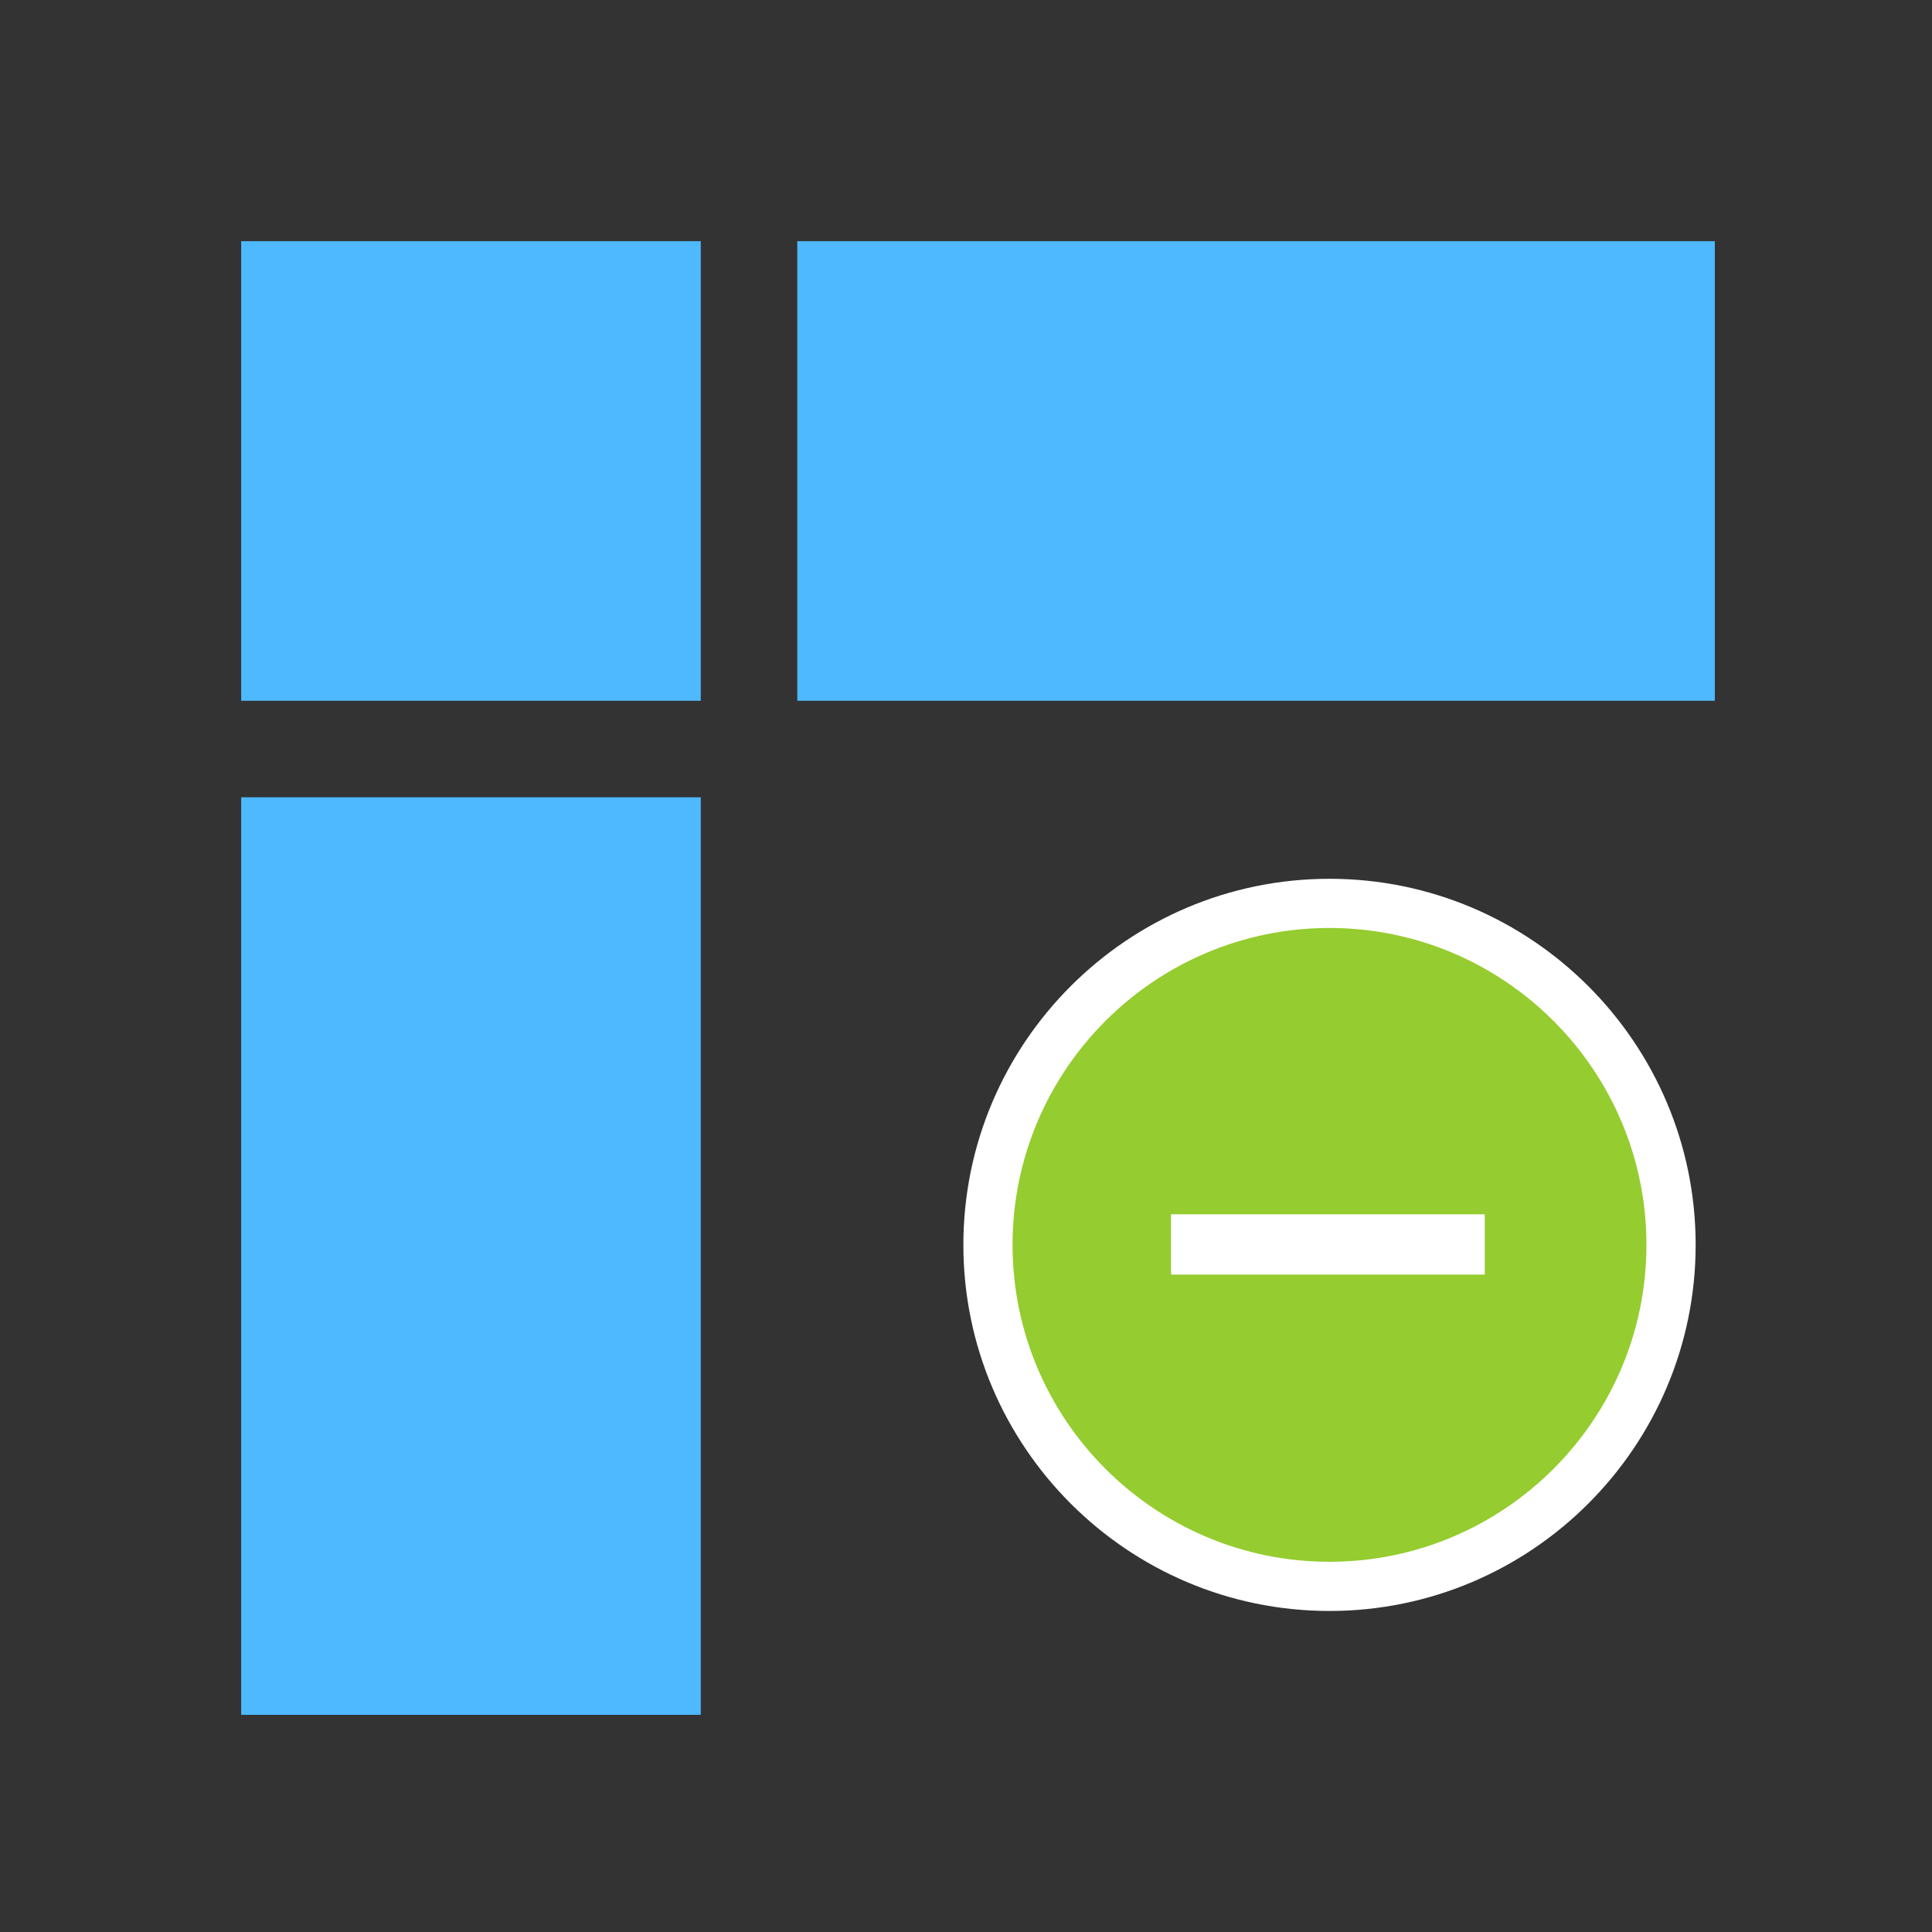
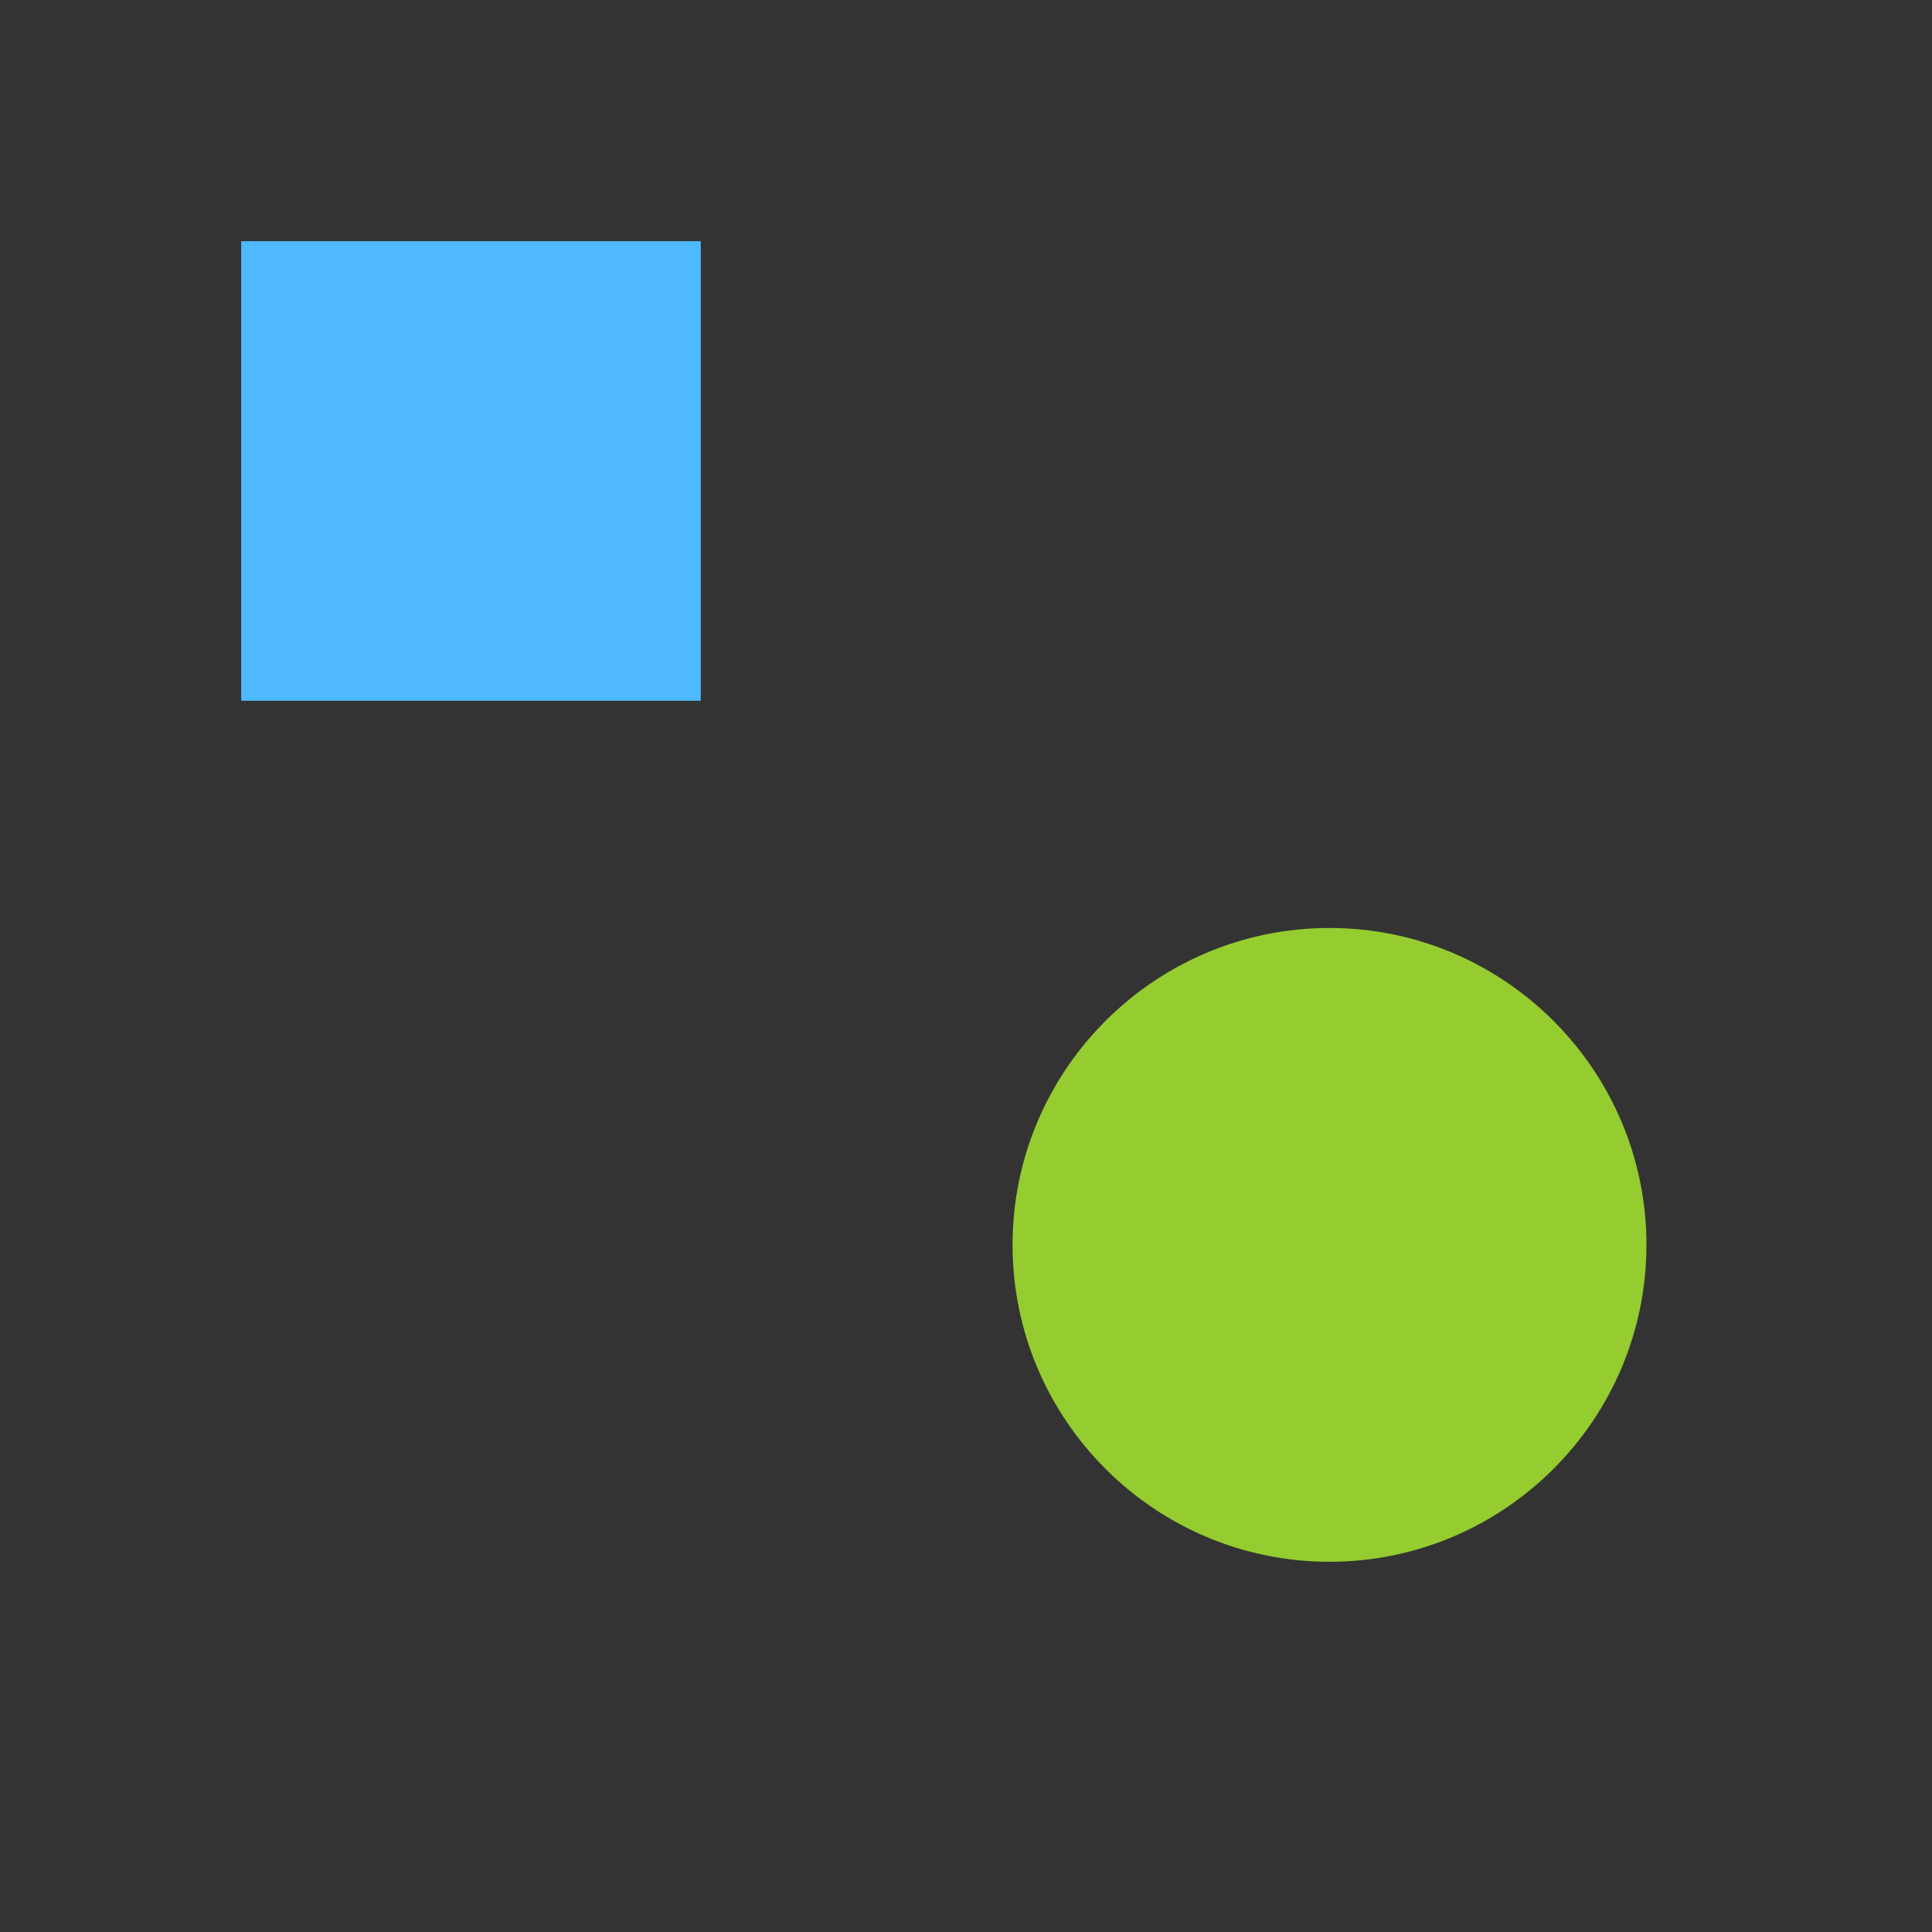
<svg xmlns="http://www.w3.org/2000/svg" version="1.1" x="0px" y="0px" width="72px" height="72px" viewBox="0 0 72 72" enable-background="new 0 0 72 72" xml:space="preserve">
  <rect x="0" y="0" width="72" height="72" fill="#333333" stroke="none" />
  <g id="Layer_1">
    <g id="Layer_4">
      <g>
        <g>
          <rect x="10.238" y="10.238" fill="#4EB9FF" stroke="#4EB9FF" stroke-width="2.5" stroke-miterlimit="10" width="14.628" height="14.628" />
-           <rect x="30.962" y="10.238" fill="#4EB9FF" stroke="#4EB9FF" stroke-width="2.5" stroke-miterlimit="10" width="31.695" height="14.628" />
-           <rect x="10.238" y="30.962" fill="#4EB9FF" stroke="#4EB9FF" stroke-width="2.5" stroke-miterlimit="10" width="14.628" height="31.695" />
        </g>
      </g>
    </g>
  </g>
  <g id="Layer_3">
-     <path fill="#FFFFFF" d="M63.192,46.393c0-7.523-6.122-13.643-13.646-13.643c-7.523,0-13.644,6.12-13.644,13.643   s6.122,13.643,13.644,13.643C57.07,60.036,63.192,53.916,63.192,46.393z" />
    <path fill="#95CC2F" d="M61.358,46.393c0-6.512-5.299-11.81-11.812-11.81c-6.512,0-11.811,5.298-11.811,11.81   s5.299,11.81,11.811,11.81C56.059,58.203,61.358,52.905,61.358,46.393z" />
-     <polyline fill="#95CC2F" points="48.614,52.712 48.614,47.739 43.641,47.739 43.641,45.253 48.614,45.253  " />
    <polyline fill="#95CC2F" points="51.1,45.253 56.073,45.253 56.073,47.739 51.1,47.739  " />
-     <rect x="43.641" y="45.253" fill="#FFFFFF" width="11.692" height="2.247" />
  </g>
</svg>